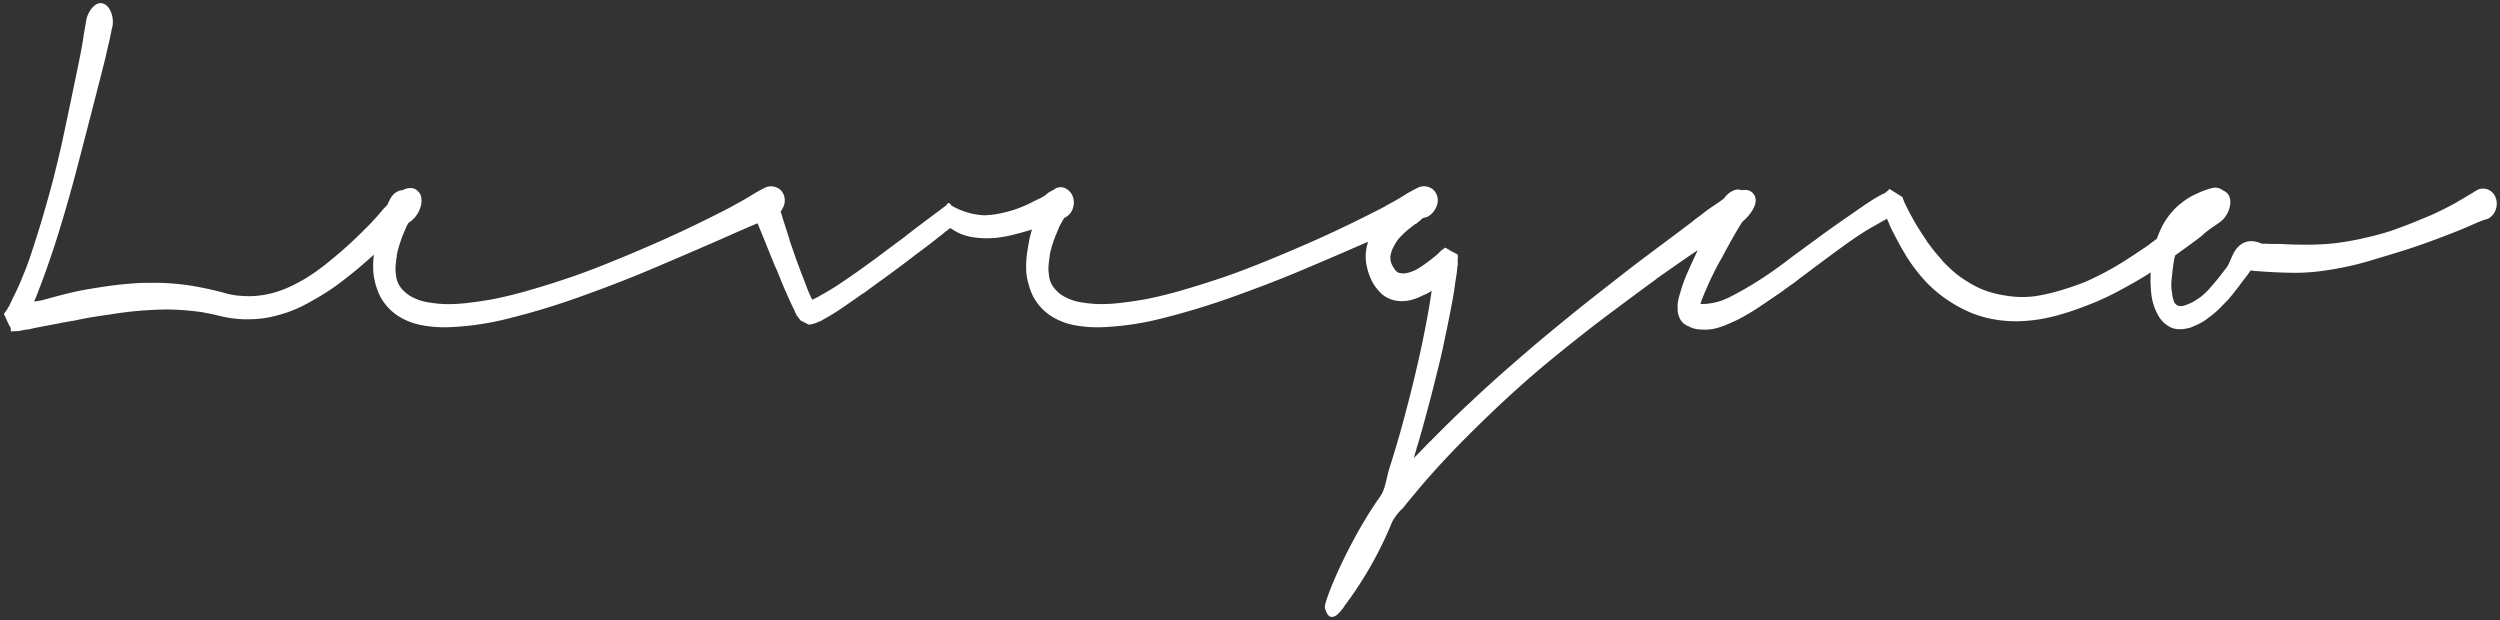
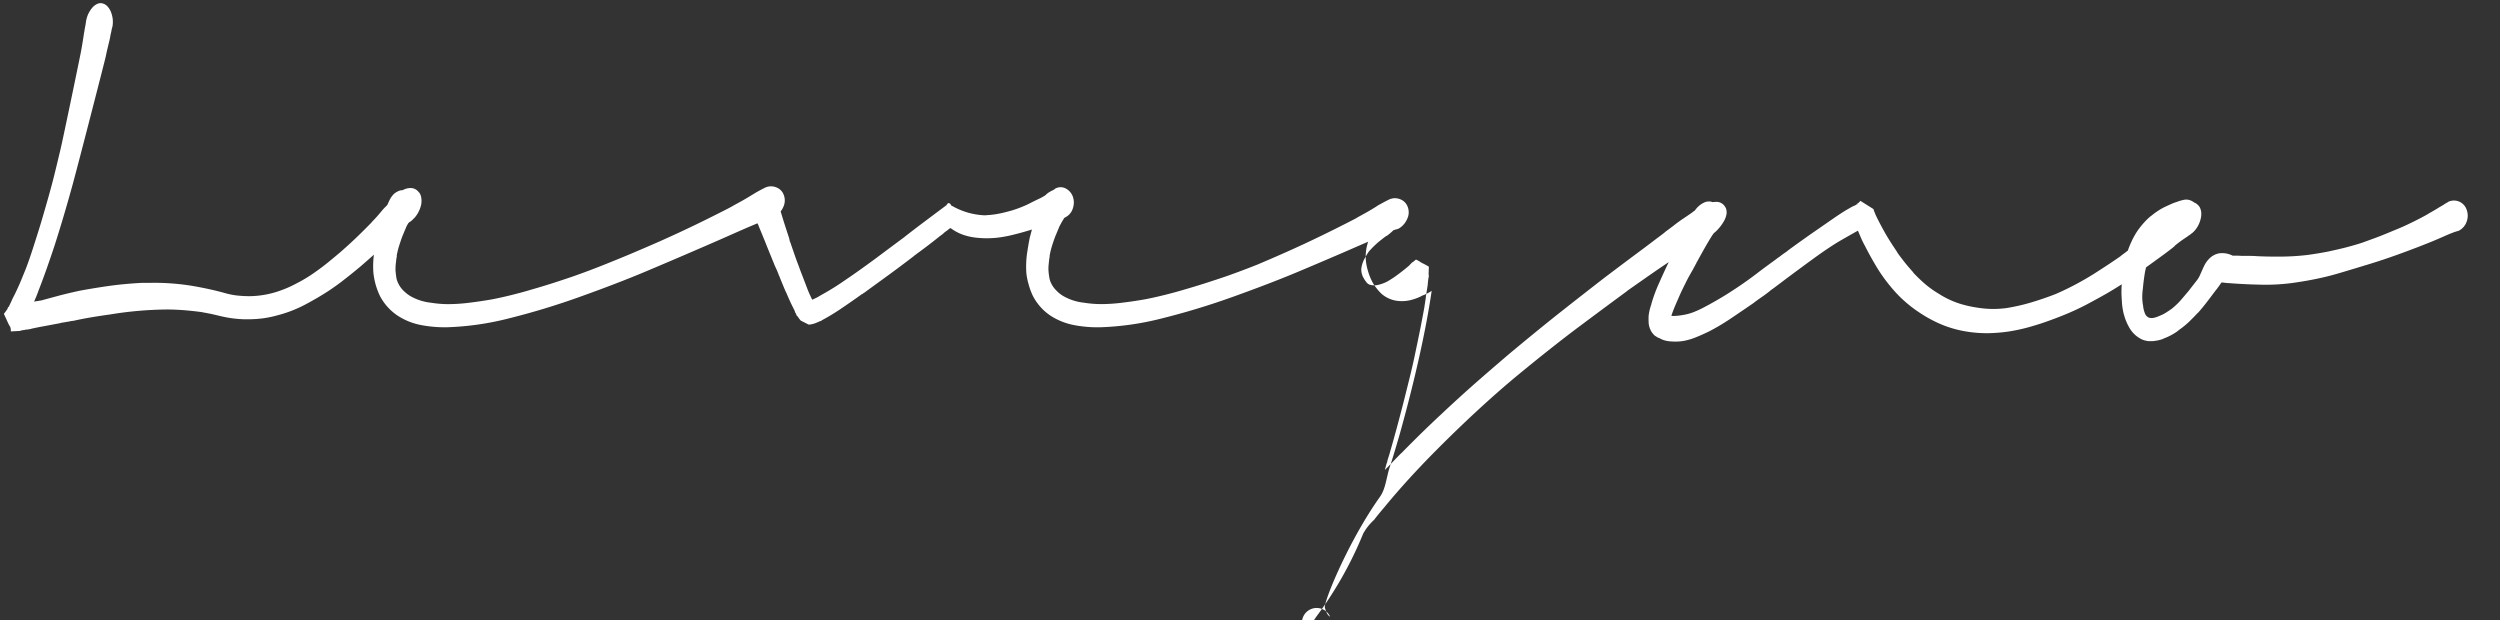
<svg xmlns="http://www.w3.org/2000/svg" width="382.732" height="94.979" viewBox="0 0 382.732 94.979">
  <rect x="0" y="0" width="382.732" height="94.979" fill="#333333" stroke="none" />
-   <path id="livigno-scritta-bianca" d="M-9466.963-2967.494c-.335-.153-.6-.619-.8-1.391-.219-.774,3.546-10.066,8.424-16.939.876-1.218.982-2.912,1.473-4.458.51-1.553,1.015-3.25,1.546-5.087q1.73-6.181,2.985-11.8t1.925-10.2a5.926,5.926,0,0,1-.66.381c-.2.109-.415.206-.619.3l.024-.044a7.986,7.986,0,0,1-2.036.793,5.612,5.612,0,0,1-2.138.078,4.58,4.58,0,0,1-2.2-1.012,7.05,7.05,0,0,1-.77-.837,5.93,5.93,0,0,1-.624-.913,8.825,8.825,0,0,1-.779-1.958,7.489,7.489,0,0,1-.3-1.978,6.85,6.85,0,0,1,.237-1.859c.044-.163.085-.318.129-.471-.956.417-2.036.881-3.223,1.4q-3.145,1.369-7.438,3.174t-10.186,3.915a113.039,113.039,0,0,1-10.947,3.305,43.5,43.5,0,0,1-9.149,1.3,19.12,19.12,0,0,1-4.089-.335,10.1,10.1,0,0,1-3.6-1.447,8.114,8.114,0,0,1-2.682-3.012,10.414,10.414,0,0,1-.68-1.859,9.178,9.178,0,0,1-.328-1.708,14.615,14.615,0,0,1,.109-2.934c.134-.881.27-1.687.408-2.393q.192-.721.342-1.272c-.279.085-.57.175-.879.262-.643.194-1.354.378-2.143.575a19.5,19.5,0,0,1-2.478.435c-.2.012-.418.034-.68.044s-.5.022-.721.022a15.259,15.259,0,0,1-1.765-.109,9,9,0,0,1-1.829-.413,7.065,7.065,0,0,1-1.959-1.043.177.177,0,0,1-.153.065c-.041.044-.061.065-.084.065a2.733,2.733,0,0,1-.408.325,2.846,2.846,0,0,0-.415.328,2.284,2.284,0,0,1-.366.294c-.119.1-.248.185-.369.269a.637.637,0,0,1-.054.056c0,.01-.028.031-.067.053-.508.415-1.044.827-1.629,1.272s-1.155.871-1.754,1.305a.3.3,0,0,1-.109.087.824.824,0,0,1-.1.053l-.063.078c-1.354,1.043-2.664,2.021-3.914,2.934s-2.449,1.771-3.585,2.611a.3.3,0,0,1-.147.095.615.615,0,0,0-.165.112.2.2,0,0,1-.139.1.191.191,0,0,0-.152.087c-1.1.781-2.144,1.51-3.114,2.162a32.073,32.073,0,0,1-2.847,1.728h-.02c-.024.034-.041.044-.065.044a.4.4,0,0,1-.3.141c-.24.121-.48.219-.7.306a4.417,4.417,0,0,1-.762.194.317.317,0,0,0-.129.012.264.264,0,0,1-.15-.012l-1.189-.607-.153-.187c-.009-.019-.051-.053-.094-.119s-.066-.1-.09-.131a1.149,1.149,0,0,0-.183-.238.324.324,0,0,1-.15-.25.288.288,0,0,1-.044-.1.2.2,0,0,0-.046-.087.432.432,0,0,1-.116-.23,1.634,1.634,0,0,0-.1-.27c-.25-.48-.476-.946-.691-1.415s-.4-.913-.585-1.335v.031c-.183-.413-.356-.828-.539-1.272s-.347-.849-.5-1.24a.711.711,0,0,1-.1-.228,1.371,1.371,0,0,0-.088-.228c-.08-.219-.17-.425-.257-.609s-.175-.381-.26-.565a1.778,1.778,0,0,1-.085-.24,1.664,1.664,0,0,1-.1-.226q-.8-1.944-1.354-3.349c-.391-.937-.694-1.7-.941-2.274l.044.044c-.059-.116-.124-.243-.185-.369-.32.138-.689.291-1.109.469-.889.379-2.024.878-3.4,1.488-1.359.609-3.1,1.359-5.187,2.262s-4.577,1.968-7.443,3.174-6.261,2.512-10.186,3.915a113.039,113.039,0,0,1-10.947,3.305,43.489,43.489,0,0,1-9.145,1.3,19.2,19.2,0,0,1-4.094-.335,9.943,9.943,0,0,1-3.587-1.447,8.164,8.164,0,0,1-2.7-3.012,11.089,11.089,0,0,1-.689-1.859,11.265,11.265,0,0,1-.312-1.708,13.681,13.681,0,0,1,.08-2.75c-.621.561-1.286,1.136-1.976,1.74-.714.6-1.492,1.24-2.33,1.89-.847.675-1.754,1.34-2.732,1.978-1.056.687-2.216,1.359-3.48,2.034a19.616,19.616,0,0,1-4.229,1.64,16.525,16.525,0,0,1-2.191.459,17.889,17.889,0,0,1-2.476.15h-.456a2.178,2.178,0,0,1-.253-.01,1.866,1.866,0,0,0-.232-.01c-.551-.034-1.085-.087-1.6-.165s-1.041-.185-1.546-.3c-.479-.121-.964-.228-1.425-.337l-1.492-.281q-1.257-.168-2.624-.284c-.9-.066-1.783-.109-2.657-.109a56.254,56.254,0,0,0-8.7.762c-1.177.163-2.242.325-3.17.488s-1.8.337-2.562.512l.068-.044a1.194,1.194,0,0,1-.263.053,1.291,1.291,0,0,0-.271.056c-.109.022-.229.044-.328.056a2.116,2.116,0,0,0-.3.053c-.129.022-.263.041-.425.065s-.3.065-.466.107c-.66.121-1.271.24-1.856.35s-1.194.216-1.774.337c-.095.022-.219.053-.345.075a3.008,3.008,0,0,0-.444.109c-.165.031-.332.065-.521.087a1.926,1.926,0,0,0-.52.087h-.152a.526.526,0,0,1-.194.051.342.342,0,0,0-.2.056.335.335,0,0,1-.177.034h-.146l-1.136.066a2.418,2.418,0,0,0-.044-.534,2.407,2.407,0,0,0-.109-.281v.031a3.075,3.075,0,0,1-.219-.391c-.072-.163-.157-.337-.232-.512s-.165-.359-.253-.544-.147-.335-.213-.456l.546-.74a.722.722,0,0,1,.124-.291c.023,0,.053-.034.1-.1a3.783,3.783,0,0,0,.185-.391c.1-.194.194-.391.281-.6s.194-.4.289-.59c.327-.638.626-1.3.922-1.966.279-.675.57-1.381.884-2.153.286-.728.6-1.621.941-2.655s.7-2.175,1.085-3.4.755-2.521,1.146-3.88.77-2.728,1.126-4.118c.366-1.468.721-2.958,1.077-4.458s2.944-13.928,3.139-15.025.337-1.99.432-2.655a.837.837,0,0,0,.044-.248.922.922,0,0,1,.051-.2l-.029.054c.059-.337.109-.587.144-.772l.072-.447a4.506,4.506,0,0,1,.359-1.281,4.707,4.707,0,0,1,.624-.969,2.361,2.361,0,0,1,.762-.575,1.179,1.179,0,0,1,.82-.065,1.518,1.518,0,0,1,.713.425,2.929,2.929,0,0,1,.534.815,4.8,4.8,0,0,1,.289,1.1,4.193,4.193,0,0,1-.044,1.238,3.606,3.606,0,0,0-.131.5c-.029.216-.087.444-.153.718-.009.063-.028.151-.043.238a1.7,1.7,0,0,1-.044.25c-.041.2-.085.413-.146.653s-.124.5-.189.781c-.1.413-.206.881-.32,1.434s-4.048,15.864-5.062,19.573c-.973,3.543-1.905,6.662-2.767,9.339-.888,2.684-1.711,5.009-2.48,6.958a5.272,5.272,0,0,1-.185.5c-.067.172-.118.325-.182.466-.051.121-.109.24-.15.337a2.09,2.09,0,0,0-.119.349,1.469,1.469,0,0,1,.585-.109.818.818,0,0,1,.2-.056.614.614,0,0,0,.214-.053l-.029.044c.971-.272,1.924-.522,2.866-.781.927-.24,1.963-.49,3.079-.731,1.095-.206,2.5-.447,4.189-.694s3.521-.425,5.479-.524h1.373a35.983,35.983,0,0,1,6.383.49c1.784.316,3.371.663,4.778,1.056a11.75,11.75,0,0,0,1.905.391,18.978,18.978,0,0,0,1.935.107,14.332,14.332,0,0,0,3.97-.607,17.347,17.347,0,0,0,3.17-1.315,22.748,22.748,0,0,0,2.711-1.621c.75-.522,1.487-1.065,2.177-1.631s1.34-1.1,1.946-1.619q1.671-1.467,2.8-2.577c.757-.74,1.383-1.371,1.893-1.893l.119-.15c.345-.35.641-.675.888-.959s.467-.553.67-.793c.119-.141.229-.26.333-.369s.2-.2.306-.3c.041-.051.09-.1.136-.158.182-.417.32-.709.415-.886a3.3,3.3,0,0,1,.6-.794,2.6,2.6,0,0,1,.772-.456,1.479,1.479,0,0,1,.551-.1,2.419,2.419,0,0,1,1.187-.328,1.543,1.543,0,0,1,1.3.675v-.034a1.7,1.7,0,0,1,.357.859,3,3,0,0,1-.02,1.053,4.342,4.342,0,0,1-.408,1.112,4.231,4.231,0,0,1-.684.978v-.034a2.193,2.193,0,0,1-.7.609c-.059.053-.114.114-.185.175-.02.034-.034.073-.059.109a3.669,3.669,0,0,0-.332.684c-.134.284-.271.631-.432,1.031v-.032c-.168.435-.328.9-.5,1.425a14.026,14.026,0,0,0-.447,1.762h.039a8.316,8.316,0,0,0-.152,1.031,8.226,8.226,0,0,0-.068,1.109c.02.381.068.76.119,1.131a3.306,3.306,0,0,0,.335,1.012,3.956,3.956,0,0,0,.7.988,5.787,5.787,0,0,0,1.075.871,8.059,8.059,0,0,0,3.2,1.044,16.813,16.813,0,0,0,2.7.216,26.618,26.618,0,0,0,3.18-.216c1.154-.141,2.349-.316,3.569-.534.874-.172,1.815-.379,2.817-.629s2.051-.524,3.119-.849c1.07-.306,2.143-.631,3.232-.978s2.143-.7,3.184-1.056c1.6-.565,3.191-1.162,4.735-1.781s3.05-1.23,4.453-1.827,2.723-1.163,3.937-1.7,2.271-1.022,3.179-1.446q2.694-1.256,4.791-2.315c1.407-.7,2.519-1.26,3.324-1.7h-.026c1.024-.553,1.788-.978,2.317-1.3s.964-.577,1.276-.772c.248-.143.476-.262.67-.371s.43-.216.67-.347a2.159,2.159,0,0,1,1.719-.065,1.935,1.935,0,0,1,1.157,1.141,2.356,2.356,0,0,1-.065,1.881,3.477,3.477,0,0,1-.4.677c.067.221.143.471.226.747.235.784.592,1.883,1.058,3.305a.765.765,0,0,1,.044.175.5.5,0,0,0,.044.163.711.711,0,0,0,.065.284c0,.027.02.056.024.087l-.024-.2a3.614,3.614,0,0,0,.139.449c.041.15.108.313.162.478.141.413.294.847.454,1.315s.347.966.556,1.509c.157.435.32.881.5,1.337s.366.958.561,1.458c.134.357.271.728.435,1.128s.368.818.575,1.262h.041c.281-.119.561-.26.832-.4.272-.163.551-.325.843-.488.587-.328,1.177-.684,1.776-1.056.58-.369,1.2-.784,1.849-1.238,1.265-.849,2.648-1.849,4.165-2.958q2.275-1.7,4.563-3.4c.6-.481,1.221-.947,1.84-1.425s4.681-3.512,4.681-3.512a.326.326,0,0,1,.075-.141.447.447,0,0,1,.183-.153.246.246,0,0,1,.232.065,1.037,1.037,0,0,1,.274.369h.092a10.934,10.934,0,0,0,4.876,1.425,2.283,2.283,0,0,0,.356-.01,1.609,1.609,0,0,1,.313-.024,13.922,13.922,0,0,0,2.162-.335c.644-.153,1.189-.3,1.675-.444h-.02c.595-.187,1.095-.383,1.507-.556a11.29,11.29,0,0,0,1.056-.49c.6-.306,1.093-.544,1.449-.706a7.57,7.57,0,0,0,.932-.534,1,1,0,0,1,.243-.228,2.892,2.892,0,0,1,.451-.3l.029-.019c.085-.044.175-.1.278-.141s.229-.119.392-.218v-.032a1.672,1.672,0,0,1,1.592-.109,2.268,2.268,0,0,1,1.16,1.25,2.731,2.731,0,0,1,0,1.881,2.235,2.235,0,0,1-1.16,1.337h.029a1.184,1.184,0,0,1-.168.078c-.046.085-.1.18-.165.282a6.442,6.442,0,0,0-.366.643,3.489,3.489,0,0,0-.333.684c-.123.284-.271.631-.424,1.031v-.032c-.175.435-.338.9-.508,1.425a13.236,13.236,0,0,0-.446,1.762h.021c-.051.325-.106.672-.136,1.031a8.228,8.228,0,0,0-.067,1.109,10.1,10.1,0,0,0,.128,1.131,3.1,3.1,0,0,0,.325,1.012,3.791,3.791,0,0,0,.711.988,4.924,4.924,0,0,0,1.065.871,8.005,8.005,0,0,0,3.2,1.044,16.979,16.979,0,0,0,2.713.216,26.524,26.524,0,0,0,3.167-.216c1.175-.141,2.352-.316,3.57-.534.878-.172,1.819-.379,2.822-.629s2.048-.524,3.118-.849c1.056-.306,2.139-.631,3.218-.978s2.158-.7,3.194-1.056c1.611-.565,3.179-1.162,4.744-1.781q2.323-.932,4.448-1.827c1.415-.6,2.724-1.163,3.937-1.7s2.271-1.022,3.189-1.446c1.781-.837,3.383-1.609,4.79-2.315s2.51-1.26,3.322-1.7h-.034c1.02-.553,1.789-.978,2.311-1.3.253-.15.471-.284.665-.405a4.961,4.961,0,0,1,.665-.4c.226-.129.439-.24.624-.342.2-.107.427-.216.675-.347a2.138,2.138,0,0,1,1.711-.065,1.974,1.974,0,0,1,1.159,1.141,2.32,2.32,0,0,1-.065,1.881,3.122,3.122,0,0,1-1.244,1.447,1.714,1.714,0,0,1-.585.184c-.02,0-.029,0-.029.012s-.015.022-.034.022a1.844,1.844,0,0,1-.214.066q-.3.3-.641.575c-.034.022-.119.087-.237.184a.459.459,0,0,1-.139.1c-.056.031-.065.031-.049,0-.17.119-.347.25-.526.391s-.446.347-.723.578c-.233.194-.457.41-.727.663-.237.25-.49.5-.713.76a11.336,11.336,0,0,0-.68,1.121,4.386,4.386,0,0,0-.48,1.468,2.567,2.567,0,0,0,.337,1.456,4.653,4.653,0,0,0,.476.706,1,1,0,0,0,.595.369,2.486,2.486,0,0,0,1.235-.022,5.567,5.567,0,0,0,1.35-.51,15.266,15.266,0,0,0,1.611-1.065c.595-.434,1.155-.883,1.687-1.337l.034-.034a2.114,2.114,0,0,0,.148-.163c.058-.053.108-.109.167-.163a.682.682,0,0,1,.095-.109c.031-.012.095-.066.2-.131l.446-.359a.356.356,0,0,0,.17.1.727.727,0,0,1,.206.119l.185.1a2.722,2.722,0,0,0,.466.274c.263.129.575.3.932.51l-.038,1.01v.175l.038.25-.067.325c-.031.24-.065.48-.085.73a7.353,7.353,0,0,1-.1.772l-.085.543a2.435,2.435,0,0,0-.044.281,1.168,1.168,0,0,1-.041.25.631.631,0,0,0-.034.206.632.632,0,0,1-.034.219l.034-.066c-.043.262-.087.512-.119.762s-.089.51-.118.772c-.178.978-.381,2.065-.619,3.262s-.476,2.325-.7,3.39q-.338,1.682-.822,3.687c-.335,1.337-.665,2.687-1.02,4.089s-.723,2.781-1.1,4.174-.737,2.662-1.082,3.859c-.077.262-.153.49-.216.687a4.323,4.323,0,0,0-.141.563,1.622,1.622,0,0,0-.144.447c-.02.066-.02.078-.02.053-.024.078-.044.165-.075.274s-.067.238-.111.413c.41-.413.832-.837,1.267-1.3s.835-.859,1.177-1.216l-.026.044a.522.522,0,0,1,.15-.141,1.077,1.077,0,0,0,.148-.155q1.652-1.675,3.154-3.14c1.01-.978,1.939-1.859,2.791-2.653q2.5-2.348,4.953-4.521,2.454-2.155,5.271-4.558,4.721-3.946,8.346-6.8c2.425-1.912,4.546-3.565,6.37-4.977,1.859-1.405,3.417-2.577,4.706-3.534s2.381-1.771,3.283-2.468c.233-.175.462-.337.67-.5.233-.175.439-.328.624-.478h-.034c.485-.349.908-.675,1.274-.947.585-.466,1.1-.837,1.558-1.141s.876-.59,1.323-.9a4.59,4.59,0,0,1,.465-.346,3.384,3.384,0,0,1,.537-.622,3.266,3.266,0,0,1,.874-.59,1.711,1.711,0,0,1,.863-.163,1.5,1.5,0,0,1,.438.1,2.852,2.852,0,0,1,.438-.037,1.527,1.527,0,0,1,1.532.859h.019a1.792,1.792,0,0,1,.144.966,3.336,3.336,0,0,1-.381,1.087,6.746,6.746,0,0,1-.779,1.109,5,5,0,0,1-.8.771,2.366,2.366,0,0,1-.183.256c-.2.306-.485.769-.853,1.4s-.873,1.524-1.521,2.72a.372.372,0,0,0-.1.192.725.725,0,0,1-.113.2c-.022.048-.034.08-.047.087a.3.3,0,0,0-.041.092,1.543,1.543,0,0,1-.129.23c-.036.061-.082.148-.15.27l.032-.034c-.209.362-.42.728-.641,1.126s-.447.83-.673,1.306c-.366.718-.726,1.478-1.065,2.286-.18.41-.363.818-.533,1.233s-.33.842-.474,1.274a.826.826,0,0,1,.126.015.49.49,0,0,0,.116.019,9.012,9.012,0,0,0,1.485-.143,8.2,8.2,0,0,0,1.531-.393,14.612,14.612,0,0,0,1.729-.786q.957-.5,1.98-1.092c.682-.393,1.371-.808,2.056-1.252s1.347-.878,1.958-1.306q1.034-.717,2.041-1.483c.667-.514,1.3-.985,1.886-1.412l.687-.5c.233-.16.454-.335.665-.5.075-.046.163-.112.27-.182a3.413,3.413,0,0,0,.274-.214c.167-.121.325-.238.5-.359s.347-.238.507-.357h-.026c.971-.716,1.893-1.374,2.752-1.985s1.667-1.162,2.393-1.667c.68-.468,1.352-.939,2.034-1.407s1.291-.864,1.847-1.2l.876-.5.856-.391h-.026l-.276.07.188-.107c.034-.024.1-.061.183-.121a2.186,2.186,0,0,0,.325-.342l1.99,1.25c.019.051.053.146.106.289a2.834,2.834,0,0,0,.109.284v-.034a1.183,1.183,0,0,0,.087.247l.059.143c.468.983.961,1.907,1.461,2.788s1.133,1.859,1.863,2.937h-.031c.325.454.689.932,1.082,1.434s.864,1.048,1.391,1.636h-.036c.515.556,1.078,1.1,1.7,1.65a15.068,15.068,0,0,0,2.18,1.575,13.678,13.678,0,0,0,3.113,1.5,17.208,17.208,0,0,0,2.745.638,15.648,15.648,0,0,0,2.441.216c.306,0,.646-.007,1.033-.031s.75-.063,1.1-.109a30.212,30.212,0,0,0,3.754-.857c1.3-.388,2.577-.825,3.847-1.327a45.018,45.018,0,0,0,5.8-3.075q2.458-1.569,4.1-2.72h-.031q.577-.427,1.087-.818.17-.5.369-.953a13.01,13.01,0,0,1,.951-1.837,12.457,12.457,0,0,1,1.146-1.478,9.591,9.591,0,0,1,1.111-1.065l-.029.044a10.779,10.779,0,0,1,1.979-1.327c.595-.281,1.095-.51,1.492-.675.48-.163.813-.281,1.017-.347.229-.053.382-.1.49-.119a1.711,1.711,0,0,1,.938.031,2.143,2.143,0,0,1,.677.358,1.778,1.778,0,0,1,.856.72,2.139,2.139,0,0,1,.245.871,3.027,3.027,0,0,1-.114,1,4.148,4.148,0,0,1-.405,1.024,3.931,3.931,0,0,1-.677.893.664.664,0,0,0-.15.146,1.925,1.925,0,0,0-.245.175l-.18.146-.187.1h.036c-.284.2-.6.408-.949.648s-.745.546-1.218.929c.08-.051.061-.012-.073.1s-.278.243-.446.362c-.551.427-1.235.942-2.061,1.531q-.813.593-1.781,1.29-.091.342-.165.712c-.126.774-.245,1.6-.322,2.512a9.978,9.978,0,0,0-.1,1.284,7.363,7.363,0,0,0,.133,1.391,3.927,3.927,0,0,0,.238,1.044,1.211,1.211,0,0,0,.541.706,1.036,1.036,0,0,0,.5.112,1.808,1.808,0,0,0,.575-.09,3.61,3.61,0,0,0,.636-.238,5.178,5.178,0,0,0,1.026-.512c.313-.194.609-.4.872-.585a11.318,11.318,0,0,0,1.393-1.327c.432-.5.84-.99,1.235-1.458.461-.609.837-1.075,1.121-1.444a3.893,3.893,0,0,0,.6-.99c.175-.391.356-.815.585-1.294a4.025,4.025,0,0,1,.9-1.25,2.833,2.833,0,0,1,1.405-.718,3.542,3.542,0,0,1,2.087.359h.729c.128,0,.257.01.386.01a2.517,2.517,0,0,0,.412.022h1.027c.381,0,.757.012,1.164.044.467.022,1.041.044,1.721.056s1.33.01,1.949.01a37.106,37.106,0,0,0,4.13-.26c1.16-.163,2.206-.337,3.129-.522.907-.2,1.781-.391,2.628-.609s1.672-.456,2.5-.719c.6-.216,1.221-.447,1.873-.684.636-.228,1.25-.478,1.871-.728l1.73-.718c.539-.216,1-.425,1.408-.619.713-.337,1.317-.631,1.793-.881.492-.25.949-.5,1.354-.728a1.546,1.546,0,0,1,.18-.109,1.754,1.754,0,0,1,.237-.141c.356-.2.65-.371.9-.522s.49-.293.662-.415h.031c.2-.119.386-.226.551-.335a5.707,5.707,0,0,1,.57-.34l.034-.041a2.031,2.031,0,0,1,1.67-.065,2.053,2.053,0,0,1,1.162,1.218,2.6,2.6,0,0,1,.024,1.837,2.465,2.465,0,0,1-1.2,1.412c-.068.022-.162.056-.281.087a.9.9,0,0,0-.238.087h-.1a3.663,3.663,0,0,1-.451.184c-.2.075-.52.206-.941.391s-.961.425-1.652.718-1.5.609-2.415.968c-.971.369-2.131.813-3.471,1.293s-2.932,1.022-4.759,1.565c-.229.065-.476.15-.745.228s-.534.163-.781.24c-.779.226-1.619.488-2.551.76s-1.869.522-2.842.728c-1.312.294-2.737.544-4.308.762a30.648,30.648,0,0,1-4.963.25c-1.1-.022-2.053-.065-2.856-.109s-1.5-.1-2.119-.141c-.053,0-.128-.012-.218-.022a1.077,1.077,0,0,0-.183-.012,2,2,0,0,0-.283-.044h-.2a.309.309,0,0,1-.044.078.318.318,0,0,1-.044.075.483.483,0,0,0-.116.175,1.1,1.1,0,0,0-.131.172c-.031.056-.075.1-.109.153a.343.343,0,0,1-.109.131c-.026.053-.08.119-.121.184-.059.066-.1.131-.148.175-.366.478-.783,1.043-1.273,1.684s-.985,1.25-1.493,1.827v-.034c-.366.4-.808.849-1.327,1.359a13.086,13.086,0,0,1-1.667,1.349h.034a8.755,8.755,0,0,1-2.325,1.26h.041a3.641,3.641,0,0,1-.691.228,4.614,4.614,0,0,1-.779.131,1.084,1.084,0,0,1-.306.034h-.48a1.078,1.078,0,0,1-.255-.034,3,3,0,0,1-1.124-.391,4.375,4.375,0,0,1-1.6-1.6,8.023,8.023,0,0,1-.842-2.021v.034a10.169,10.169,0,0,1-.3-1.7c-.036-.512-.065-1.012-.09-1.512,0-.531.01-1.023.04-1.484q-1.037.673-2.231,1.37c-.953.548-2.033,1.138-3.229,1.774a40.435,40.435,0,0,1-3.91,1.769c-.723.286-1.517.58-2.358.876s-1.733.568-2.66.823a27.676,27.676,0,0,1-2.881.612,24.188,24.188,0,0,1-3.072.26,19.05,19.05,0,0,1-3.4-.245,17.388,17.388,0,0,1-3.561-.966,19.922,19.922,0,0,1-3.625-1.917,19.577,19.577,0,0,1-3.389-2.8,25.586,25.586,0,0,1-3.053-3.951q-1.157-1.915-1.941-3.487a12.483,12.483,0,0,1-.585-1.182c-.165-.381-.325-.767-.49-1.143-.728.4-1.565.881-2.517,1.425s-1.978,1.221-3.1,2c-.91.643-1.992,1.432-3.228,2.344s-2.546,1.893-3.9,2.915c-.121.094-.255.189-.4.286a3.968,3.968,0,0,0-.361.289c-.384.308-.8.614-1.235.913s-.868.614-1.3.947c-1.18.808-2.332,1.594-3.479,2.364a33.6,33.6,0,0,1-3.315,1.963c-.595.284-1.187.556-1.789.8a10.079,10.079,0,0,1-1.693.556,6.7,6.7,0,0,1-1.646.175,7.617,7.617,0,0,1-1.1-.068,3.9,3.9,0,0,1-1.007-.289c-.039-.022-.09-.043-.136-.07s-.1-.049-.136-.068c-.022-.022-.042-.039-.062-.039a.2.2,0,0,1-.092-.036h-.061l-.524-.323a2.855,2.855,0,0,1-.66-.859l.026.039-.094-.216-.063-.068h.034a2.861,2.861,0,0,1-.194-.791c-.013-.189-.02-.376-.02-.575v-.463a7.379,7.379,0,0,1,.18-1.063c.08-.318.172-.612.274-.9l-.027.036a24.528,24.528,0,0,1,1-2.791c.35-.784.683-1.531,1.008-2.238.232-.5.449-.957.657-1.386l-1.15.772c-1.383.944-3.118,2.162-5.215,3.631h.033q-3.086,2.264-7.275,5.392t-9.617,7.6q-2.938,2.432-6.254,5.5t-6.745,6.545c-1.2,1.218-2.4,2.49-3.613,3.815-1.2,1.327-2.424,2.718-3.645,4.208-.585.684-1.136,1.349-1.631,2a8.253,8.253,0,0,0-1.67,2.111,57.734,57.734,0,0,1-7.252,12.816,6.345,6.345,0,0,1-1.16,1.4,1.236,1.236,0,0,1-.764.349A.74.74,0,0,1-9466.963-2967.494Zm13.083-25.047-.031.041Z" transform="translate(9670.591 3061.896)" fill="#fff" stroke="rgba(0,0,0,0)" stroke-miterlimit="10" stroke-width="1" />
+   <path id="livigno-scritta-bianca" d="M-9466.963-2967.494c-.335-.153-.6-.619-.8-1.391-.219-.774,3.546-10.066,8.424-16.939.876-1.218.982-2.912,1.473-4.458.51-1.553,1.015-3.25,1.546-5.087q1.73-6.181,2.985-11.8t1.925-10.2a5.926,5.926,0,0,1-.66.381c-.2.109-.415.206-.619.3l.024-.044a7.986,7.986,0,0,1-2.036.793,5.612,5.612,0,0,1-2.138.078,4.58,4.58,0,0,1-2.2-1.012,7.05,7.05,0,0,1-.77-.837,5.93,5.93,0,0,1-.624-.913,8.825,8.825,0,0,1-.779-1.958,7.489,7.489,0,0,1-.3-1.978,6.85,6.85,0,0,1,.237-1.859c.044-.163.085-.318.129-.471-.956.417-2.036.881-3.223,1.4q-3.145,1.369-7.438,3.174t-10.186,3.915a113.039,113.039,0,0,1-10.947,3.305,43.5,43.5,0,0,1-9.149,1.3,19.12,19.12,0,0,1-4.089-.335,10.1,10.1,0,0,1-3.6-1.447,8.114,8.114,0,0,1-2.682-3.012,10.414,10.414,0,0,1-.68-1.859,9.178,9.178,0,0,1-.328-1.708,14.615,14.615,0,0,1,.109-2.934c.134-.881.27-1.687.408-2.393q.192-.721.342-1.272c-.279.085-.57.175-.879.262-.643.194-1.354.378-2.143.575a19.5,19.5,0,0,1-2.478.435c-.2.012-.418.034-.68.044s-.5.022-.721.022a15.259,15.259,0,0,1-1.765-.109,9,9,0,0,1-1.829-.413,7.065,7.065,0,0,1-1.959-1.043.177.177,0,0,1-.153.065c-.041.044-.061.065-.084.065a2.733,2.733,0,0,1-.408.325,2.846,2.846,0,0,0-.415.328,2.284,2.284,0,0,1-.366.294c-.119.1-.248.185-.369.269a.637.637,0,0,1-.054.056c0,.01-.028.031-.067.053-.508.415-1.044.827-1.629,1.272s-1.155.871-1.754,1.305a.3.3,0,0,1-.109.087.824.824,0,0,1-.1.053l-.063.078c-1.354,1.043-2.664,2.021-3.914,2.934s-2.449,1.771-3.585,2.611a.3.3,0,0,1-.147.095.615.615,0,0,0-.165.112.2.2,0,0,1-.139.1.191.191,0,0,0-.152.087c-1.1.781-2.144,1.51-3.114,2.162a32.073,32.073,0,0,1-2.847,1.728h-.02c-.024.034-.041.044-.065.044a.4.4,0,0,1-.3.141c-.24.121-.48.219-.7.306a4.417,4.417,0,0,1-.762.194.317.317,0,0,0-.129.012.264.264,0,0,1-.15-.012l-1.189-.607-.153-.187c-.009-.019-.051-.053-.094-.119s-.066-.1-.09-.131a1.149,1.149,0,0,0-.183-.238.324.324,0,0,1-.15-.25.288.288,0,0,1-.044-.1.2.2,0,0,0-.046-.087.432.432,0,0,1-.116-.23,1.634,1.634,0,0,0-.1-.27c-.25-.48-.476-.946-.691-1.415s-.4-.913-.585-1.335v.031c-.183-.413-.356-.828-.539-1.272s-.347-.849-.5-1.24a.711.711,0,0,1-.1-.228,1.371,1.371,0,0,0-.088-.228c-.08-.219-.17-.425-.257-.609s-.175-.381-.26-.565a1.778,1.778,0,0,1-.085-.24,1.664,1.664,0,0,1-.1-.226q-.8-1.944-1.354-3.349c-.391-.937-.694-1.7-.941-2.274l.044.044c-.059-.116-.124-.243-.185-.369-.32.138-.689.291-1.109.469-.889.379-2.024.878-3.4,1.488-1.359.609-3.1,1.359-5.187,2.262s-4.577,1.968-7.443,3.174-6.261,2.512-10.186,3.915a113.039,113.039,0,0,1-10.947,3.305,43.489,43.489,0,0,1-9.145,1.3,19.2,19.2,0,0,1-4.094-.335,9.943,9.943,0,0,1-3.587-1.447,8.164,8.164,0,0,1-2.7-3.012,11.089,11.089,0,0,1-.689-1.859,11.265,11.265,0,0,1-.312-1.708,13.681,13.681,0,0,1,.08-2.75c-.621.561-1.286,1.136-1.976,1.74-.714.6-1.492,1.24-2.33,1.89-.847.675-1.754,1.34-2.732,1.978-1.056.687-2.216,1.359-3.48,2.034a19.616,19.616,0,0,1-4.229,1.64,16.525,16.525,0,0,1-2.191.459,17.889,17.889,0,0,1-2.476.15h-.456a2.178,2.178,0,0,1-.253-.01,1.866,1.866,0,0,0-.232-.01c-.551-.034-1.085-.087-1.6-.165s-1.041-.185-1.546-.3c-.479-.121-.964-.228-1.425-.337l-1.492-.281q-1.257-.168-2.624-.284c-.9-.066-1.783-.109-2.657-.109a56.254,56.254,0,0,0-8.7.762c-1.177.163-2.242.325-3.17.488s-1.8.337-2.562.512l.068-.044a1.194,1.194,0,0,1-.263.053,1.291,1.291,0,0,0-.271.056c-.109.022-.229.044-.328.056a2.116,2.116,0,0,0-.3.053c-.129.022-.263.041-.425.065s-.3.065-.466.107c-.66.121-1.271.24-1.856.35s-1.194.216-1.774.337c-.095.022-.219.053-.345.075a3.008,3.008,0,0,0-.444.109c-.165.031-.332.065-.521.087a1.926,1.926,0,0,0-.52.087h-.152a.526.526,0,0,1-.194.051.342.342,0,0,0-.2.056.335.335,0,0,1-.177.034h-.146l-1.136.066a2.418,2.418,0,0,0-.044-.534,2.407,2.407,0,0,0-.109-.281v.031a3.075,3.075,0,0,1-.219-.391c-.072-.163-.157-.337-.232-.512s-.165-.359-.253-.544-.147-.335-.213-.456l.546-.74a.722.722,0,0,1,.124-.291c.023,0,.053-.034.1-.1a3.783,3.783,0,0,0,.185-.391c.1-.194.194-.391.281-.6s.194-.4.289-.59c.327-.638.626-1.3.922-1.966.279-.675.57-1.381.884-2.153.286-.728.6-1.621.941-2.655s.7-2.175,1.085-3.4.755-2.521,1.146-3.88.77-2.728,1.126-4.118c.366-1.468.721-2.958,1.077-4.458s2.944-13.928,3.139-15.025.337-1.99.432-2.655a.837.837,0,0,0,.044-.248.922.922,0,0,1,.051-.2l-.029.054c.059-.337.109-.587.144-.772l.072-.447a4.506,4.506,0,0,1,.359-1.281,4.707,4.707,0,0,1,.624-.969,2.361,2.361,0,0,1,.762-.575,1.179,1.179,0,0,1,.82-.065,1.518,1.518,0,0,1,.713.425,2.929,2.929,0,0,1,.534.815,4.8,4.8,0,0,1,.289,1.1,4.193,4.193,0,0,1-.044,1.238,3.606,3.606,0,0,0-.131.5c-.029.216-.087.444-.153.718-.009.063-.028.151-.043.238a1.7,1.7,0,0,1-.044.25c-.041.2-.085.413-.146.653s-.124.5-.189.781c-.1.413-.206.881-.32,1.434s-4.048,15.864-5.062,19.573c-.973,3.543-1.905,6.662-2.767,9.339-.888,2.684-1.711,5.009-2.48,6.958a5.272,5.272,0,0,1-.185.5c-.067.172-.118.325-.182.466-.051.121-.109.24-.15.337a2.09,2.09,0,0,0-.119.349,1.469,1.469,0,0,1,.585-.109.818.818,0,0,1,.2-.056.614.614,0,0,0,.214-.053l-.029.044c.971-.272,1.924-.522,2.866-.781.927-.24,1.963-.49,3.079-.731,1.095-.206,2.5-.447,4.189-.694s3.521-.425,5.479-.524h1.373a35.983,35.983,0,0,1,6.383.49c1.784.316,3.371.663,4.778,1.056a11.75,11.75,0,0,0,1.905.391,18.978,18.978,0,0,0,1.935.107,14.332,14.332,0,0,0,3.97-.607,17.347,17.347,0,0,0,3.17-1.315,22.748,22.748,0,0,0,2.711-1.621c.75-.522,1.487-1.065,2.177-1.631s1.34-1.1,1.946-1.619q1.671-1.467,2.8-2.577c.757-.74,1.383-1.371,1.893-1.893l.119-.15c.345-.35.641-.675.888-.959s.467-.553.67-.793c.119-.141.229-.26.333-.369s.2-.2.306-.3c.041-.051.09-.1.136-.158.182-.417.32-.709.415-.886a3.3,3.3,0,0,1,.6-.794,2.6,2.6,0,0,1,.772-.456,1.479,1.479,0,0,1,.551-.1,2.419,2.419,0,0,1,1.187-.328,1.543,1.543,0,0,1,1.3.675v-.034a1.7,1.7,0,0,1,.357.859,3,3,0,0,1-.02,1.053,4.342,4.342,0,0,1-.408,1.112,4.231,4.231,0,0,1-.684.978v-.034a2.193,2.193,0,0,1-.7.609c-.059.053-.114.114-.185.175-.02.034-.034.073-.059.109a3.669,3.669,0,0,0-.332.684c-.134.284-.271.631-.432,1.031v-.032c-.168.435-.328.9-.5,1.425a14.026,14.026,0,0,0-.447,1.762h.039a8.316,8.316,0,0,0-.152,1.031,8.226,8.226,0,0,0-.068,1.109c.02.381.068.76.119,1.131a3.306,3.306,0,0,0,.335,1.012,3.956,3.956,0,0,0,.7.988,5.787,5.787,0,0,0,1.075.871,8.059,8.059,0,0,0,3.2,1.044,16.813,16.813,0,0,0,2.7.216,26.618,26.618,0,0,0,3.18-.216c1.154-.141,2.349-.316,3.569-.534.874-.172,1.815-.379,2.817-.629s2.051-.524,3.119-.849c1.07-.306,2.143-.631,3.232-.978s2.143-.7,3.184-1.056c1.6-.565,3.191-1.162,4.735-1.781s3.05-1.23,4.453-1.827,2.723-1.163,3.937-1.7,2.271-1.022,3.179-1.446q2.694-1.256,4.791-2.315c1.407-.7,2.519-1.26,3.324-1.7h-.026c1.024-.553,1.788-.978,2.317-1.3s.964-.577,1.276-.772c.248-.143.476-.262.67-.371s.43-.216.67-.347a2.159,2.159,0,0,1,1.719-.065,1.935,1.935,0,0,1,1.157,1.141,2.356,2.356,0,0,1-.065,1.881,3.477,3.477,0,0,1-.4.677c.067.221.143.471.226.747.235.784.592,1.883,1.058,3.305a.765.765,0,0,1,.044.175.5.5,0,0,0,.044.163.711.711,0,0,0,.065.284c0,.027.02.056.024.087l-.024-.2a3.614,3.614,0,0,0,.139.449c.041.15.108.313.162.478.141.413.294.847.454,1.315s.347.966.556,1.509c.157.435.32.881.5,1.337s.366.958.561,1.458c.134.357.271.728.435,1.128s.368.818.575,1.262h.041c.281-.119.561-.26.832-.4.272-.163.551-.325.843-.488.587-.328,1.177-.684,1.776-1.056.58-.369,1.2-.784,1.849-1.238,1.265-.849,2.648-1.849,4.165-2.958q2.275-1.7,4.563-3.4c.6-.481,1.221-.947,1.84-1.425s4.681-3.512,4.681-3.512a.326.326,0,0,1,.075-.141.447.447,0,0,1,.183-.153.246.246,0,0,1,.232.065,1.037,1.037,0,0,1,.274.369h.092a10.934,10.934,0,0,0,4.876,1.425,2.283,2.283,0,0,0,.356-.01,1.609,1.609,0,0,1,.313-.024,13.922,13.922,0,0,0,2.162-.335c.644-.153,1.189-.3,1.675-.444h-.02c.595-.187,1.095-.383,1.507-.556a11.29,11.29,0,0,0,1.056-.49c.6-.306,1.093-.544,1.449-.706a7.57,7.57,0,0,0,.932-.534,1,1,0,0,1,.243-.228,2.892,2.892,0,0,1,.451-.3l.029-.019c.085-.044.175-.1.278-.141s.229-.119.392-.218v-.032a1.672,1.672,0,0,1,1.592-.109,2.268,2.268,0,0,1,1.16,1.25,2.731,2.731,0,0,1,0,1.881,2.235,2.235,0,0,1-1.16,1.337h.029a1.184,1.184,0,0,1-.168.078c-.046.085-.1.18-.165.282a6.442,6.442,0,0,0-.366.643,3.489,3.489,0,0,0-.333.684c-.123.284-.271.631-.424,1.031v-.032c-.175.435-.338.9-.508,1.425a13.236,13.236,0,0,0-.446,1.762h.021c-.051.325-.106.672-.136,1.031a8.228,8.228,0,0,0-.067,1.109,10.1,10.1,0,0,0,.128,1.131,3.1,3.1,0,0,0,.325,1.012,3.791,3.791,0,0,0,.711.988,4.924,4.924,0,0,0,1.065.871,8.005,8.005,0,0,0,3.2,1.044,16.979,16.979,0,0,0,2.713.216,26.524,26.524,0,0,0,3.167-.216c1.175-.141,2.352-.316,3.57-.534.878-.172,1.819-.379,2.822-.629s2.048-.524,3.118-.849c1.056-.306,2.139-.631,3.218-.978s2.158-.7,3.194-1.056c1.611-.565,3.179-1.162,4.744-1.781c1.415-.6,2.724-1.163,3.937-1.7s2.271-1.022,3.189-1.446c1.781-.837,3.383-1.609,4.79-2.315s2.51-1.26,3.322-1.7h-.034c1.02-.553,1.789-.978,2.311-1.3.253-.15.471-.284.665-.405a4.961,4.961,0,0,1,.665-.4c.226-.129.439-.24.624-.342.2-.107.427-.216.675-.347a2.138,2.138,0,0,1,1.711-.065,1.974,1.974,0,0,1,1.159,1.141,2.32,2.32,0,0,1-.065,1.881,3.122,3.122,0,0,1-1.244,1.447,1.714,1.714,0,0,1-.585.184c-.02,0-.029,0-.029.012s-.015.022-.034.022a1.844,1.844,0,0,1-.214.066q-.3.3-.641.575c-.034.022-.119.087-.237.184a.459.459,0,0,1-.139.1c-.056.031-.065.031-.049,0-.17.119-.347.25-.526.391s-.446.347-.723.578c-.233.194-.457.41-.727.663-.237.25-.49.5-.713.76a11.336,11.336,0,0,0-.68,1.121,4.386,4.386,0,0,0-.48,1.468,2.567,2.567,0,0,0,.337,1.456,4.653,4.653,0,0,0,.476.706,1,1,0,0,0,.595.369,2.486,2.486,0,0,0,1.235-.022,5.567,5.567,0,0,0,1.35-.51,15.266,15.266,0,0,0,1.611-1.065c.595-.434,1.155-.883,1.687-1.337l.034-.034a2.114,2.114,0,0,0,.148-.163c.058-.053.108-.109.167-.163a.682.682,0,0,1,.095-.109c.031-.012.095-.066.2-.131l.446-.359a.356.356,0,0,0,.17.1.727.727,0,0,1,.206.119l.185.1a2.722,2.722,0,0,0,.466.274c.263.129.575.3.932.51l-.038,1.01v.175l.038.25-.067.325c-.031.24-.065.48-.085.73a7.353,7.353,0,0,1-.1.772l-.085.543a2.435,2.435,0,0,0-.044.281,1.168,1.168,0,0,1-.041.25.631.631,0,0,0-.034.206.632.632,0,0,1-.034.219l.034-.066c-.043.262-.087.512-.119.762s-.089.51-.118.772c-.178.978-.381,2.065-.619,3.262s-.476,2.325-.7,3.39q-.338,1.682-.822,3.687c-.335,1.337-.665,2.687-1.02,4.089s-.723,2.781-1.1,4.174-.737,2.662-1.082,3.859c-.077.262-.153.49-.216.687a4.323,4.323,0,0,0-.141.563,1.622,1.622,0,0,0-.144.447c-.02.066-.02.078-.02.053-.024.078-.044.165-.075.274s-.067.238-.111.413c.41-.413.832-.837,1.267-1.3s.835-.859,1.177-1.216l-.026.044a.522.522,0,0,1,.15-.141,1.077,1.077,0,0,0,.148-.155q1.652-1.675,3.154-3.14c1.01-.978,1.939-1.859,2.791-2.653q2.5-2.348,4.953-4.521,2.454-2.155,5.271-4.558,4.721-3.946,8.346-6.8c2.425-1.912,4.546-3.565,6.37-4.977,1.859-1.405,3.417-2.577,4.706-3.534s2.381-1.771,3.283-2.468c.233-.175.462-.337.67-.5.233-.175.439-.328.624-.478h-.034c.485-.349.908-.675,1.274-.947.585-.466,1.1-.837,1.558-1.141s.876-.59,1.323-.9a4.59,4.59,0,0,1,.465-.346,3.384,3.384,0,0,1,.537-.622,3.266,3.266,0,0,1,.874-.59,1.711,1.711,0,0,1,.863-.163,1.5,1.5,0,0,1,.438.1,2.852,2.852,0,0,1,.438-.037,1.527,1.527,0,0,1,1.532.859h.019a1.792,1.792,0,0,1,.144.966,3.336,3.336,0,0,1-.381,1.087,6.746,6.746,0,0,1-.779,1.109,5,5,0,0,1-.8.771,2.366,2.366,0,0,1-.183.256c-.2.306-.485.769-.853,1.4s-.873,1.524-1.521,2.72a.372.372,0,0,0-.1.192.725.725,0,0,1-.113.2c-.022.048-.034.08-.047.087a.3.3,0,0,0-.041.092,1.543,1.543,0,0,1-.129.23c-.036.061-.082.148-.15.27l.032-.034c-.209.362-.42.728-.641,1.126s-.447.83-.673,1.306c-.366.718-.726,1.478-1.065,2.286-.18.41-.363.818-.533,1.233s-.33.842-.474,1.274a.826.826,0,0,1,.126.015.49.49,0,0,0,.116.019,9.012,9.012,0,0,0,1.485-.143,8.2,8.2,0,0,0,1.531-.393,14.612,14.612,0,0,0,1.729-.786q.957-.5,1.98-1.092c.682-.393,1.371-.808,2.056-1.252s1.347-.878,1.958-1.306q1.034-.717,2.041-1.483c.667-.514,1.3-.985,1.886-1.412l.687-.5c.233-.16.454-.335.665-.5.075-.046.163-.112.27-.182a3.413,3.413,0,0,0,.274-.214c.167-.121.325-.238.5-.359s.347-.238.507-.357h-.026c.971-.716,1.893-1.374,2.752-1.985s1.667-1.162,2.393-1.667c.68-.468,1.352-.939,2.034-1.407s1.291-.864,1.847-1.2l.876-.5.856-.391h-.026l-.276.07.188-.107c.034-.024.1-.061.183-.121a2.186,2.186,0,0,0,.325-.342l1.99,1.25c.019.051.053.146.106.289a2.834,2.834,0,0,0,.109.284v-.034a1.183,1.183,0,0,0,.087.247l.059.143c.468.983.961,1.907,1.461,2.788s1.133,1.859,1.863,2.937h-.031c.325.454.689.932,1.082,1.434s.864,1.048,1.391,1.636h-.036c.515.556,1.078,1.1,1.7,1.65a15.068,15.068,0,0,0,2.18,1.575,13.678,13.678,0,0,0,3.113,1.5,17.208,17.208,0,0,0,2.745.638,15.648,15.648,0,0,0,2.441.216c.306,0,.646-.007,1.033-.031s.75-.063,1.1-.109a30.212,30.212,0,0,0,3.754-.857c1.3-.388,2.577-.825,3.847-1.327a45.018,45.018,0,0,0,5.8-3.075q2.458-1.569,4.1-2.72h-.031q.577-.427,1.087-.818.17-.5.369-.953a13.01,13.01,0,0,1,.951-1.837,12.457,12.457,0,0,1,1.146-1.478,9.591,9.591,0,0,1,1.111-1.065l-.029.044a10.779,10.779,0,0,1,1.979-1.327c.595-.281,1.095-.51,1.492-.675.48-.163.813-.281,1.017-.347.229-.053.382-.1.49-.119a1.711,1.711,0,0,1,.938.031,2.143,2.143,0,0,1,.677.358,1.778,1.778,0,0,1,.856.72,2.139,2.139,0,0,1,.245.871,3.027,3.027,0,0,1-.114,1,4.148,4.148,0,0,1-.405,1.024,3.931,3.931,0,0,1-.677.893.664.664,0,0,0-.15.146,1.925,1.925,0,0,0-.245.175l-.18.146-.187.1h.036c-.284.2-.6.408-.949.648s-.745.546-1.218.929c.08-.051.061-.012-.073.1s-.278.243-.446.362c-.551.427-1.235.942-2.061,1.531q-.813.593-1.781,1.29-.091.342-.165.712c-.126.774-.245,1.6-.322,2.512a9.978,9.978,0,0,0-.1,1.284,7.363,7.363,0,0,0,.133,1.391,3.927,3.927,0,0,0,.238,1.044,1.211,1.211,0,0,0,.541.706,1.036,1.036,0,0,0,.5.112,1.808,1.808,0,0,0,.575-.09,3.61,3.61,0,0,0,.636-.238,5.178,5.178,0,0,0,1.026-.512c.313-.194.609-.4.872-.585a11.318,11.318,0,0,0,1.393-1.327c.432-.5.84-.99,1.235-1.458.461-.609.837-1.075,1.121-1.444a3.893,3.893,0,0,0,.6-.99c.175-.391.356-.815.585-1.294a4.025,4.025,0,0,1,.9-1.25,2.833,2.833,0,0,1,1.405-.718,3.542,3.542,0,0,1,2.087.359h.729c.128,0,.257.01.386.01a2.517,2.517,0,0,0,.412.022h1.027c.381,0,.757.012,1.164.044.467.022,1.041.044,1.721.056s1.33.01,1.949.01a37.106,37.106,0,0,0,4.13-.26c1.16-.163,2.206-.337,3.129-.522.907-.2,1.781-.391,2.628-.609s1.672-.456,2.5-.719c.6-.216,1.221-.447,1.873-.684.636-.228,1.25-.478,1.871-.728l1.73-.718c.539-.216,1-.425,1.408-.619.713-.337,1.317-.631,1.793-.881.492-.25.949-.5,1.354-.728a1.546,1.546,0,0,1,.18-.109,1.754,1.754,0,0,1,.237-.141c.356-.2.65-.371.9-.522s.49-.293.662-.415h.031c.2-.119.386-.226.551-.335a5.707,5.707,0,0,1,.57-.34l.034-.041a2.031,2.031,0,0,1,1.67-.065,2.053,2.053,0,0,1,1.162,1.218,2.6,2.6,0,0,1,.024,1.837,2.465,2.465,0,0,1-1.2,1.412c-.068.022-.162.056-.281.087a.9.9,0,0,0-.238.087h-.1a3.663,3.663,0,0,1-.451.184c-.2.075-.52.206-.941.391s-.961.425-1.652.718-1.5.609-2.415.968c-.971.369-2.131.813-3.471,1.293s-2.932,1.022-4.759,1.565c-.229.065-.476.15-.745.228s-.534.163-.781.24c-.779.226-1.619.488-2.551.76s-1.869.522-2.842.728c-1.312.294-2.737.544-4.308.762a30.648,30.648,0,0,1-4.963.25c-1.1-.022-2.053-.065-2.856-.109s-1.5-.1-2.119-.141c-.053,0-.128-.012-.218-.022a1.077,1.077,0,0,0-.183-.012,2,2,0,0,0-.283-.044h-.2a.309.309,0,0,1-.044.078.318.318,0,0,1-.044.075.483.483,0,0,0-.116.175,1.1,1.1,0,0,0-.131.172c-.031.056-.075.1-.109.153a.343.343,0,0,1-.109.131c-.026.053-.08.119-.121.184-.059.066-.1.131-.148.175-.366.478-.783,1.043-1.273,1.684s-.985,1.25-1.493,1.827v-.034c-.366.4-.808.849-1.327,1.359a13.086,13.086,0,0,1-1.667,1.349h.034a8.755,8.755,0,0,1-2.325,1.26h.041a3.641,3.641,0,0,1-.691.228,4.614,4.614,0,0,1-.779.131,1.084,1.084,0,0,1-.306.034h-.48a1.078,1.078,0,0,1-.255-.034,3,3,0,0,1-1.124-.391,4.375,4.375,0,0,1-1.6-1.6,8.023,8.023,0,0,1-.842-2.021v.034a10.169,10.169,0,0,1-.3-1.7c-.036-.512-.065-1.012-.09-1.512,0-.531.01-1.023.04-1.484q-1.037.673-2.231,1.37c-.953.548-2.033,1.138-3.229,1.774a40.435,40.435,0,0,1-3.91,1.769c-.723.286-1.517.58-2.358.876s-1.733.568-2.66.823a27.676,27.676,0,0,1-2.881.612,24.188,24.188,0,0,1-3.072.26,19.05,19.05,0,0,1-3.4-.245,17.388,17.388,0,0,1-3.561-.966,19.922,19.922,0,0,1-3.625-1.917,19.577,19.577,0,0,1-3.389-2.8,25.586,25.586,0,0,1-3.053-3.951q-1.157-1.915-1.941-3.487a12.483,12.483,0,0,1-.585-1.182c-.165-.381-.325-.767-.49-1.143-.728.4-1.565.881-2.517,1.425s-1.978,1.221-3.1,2c-.91.643-1.992,1.432-3.228,2.344s-2.546,1.893-3.9,2.915c-.121.094-.255.189-.4.286a3.968,3.968,0,0,0-.361.289c-.384.308-.8.614-1.235.913s-.868.614-1.3.947c-1.18.808-2.332,1.594-3.479,2.364a33.6,33.6,0,0,1-3.315,1.963c-.595.284-1.187.556-1.789.8a10.079,10.079,0,0,1-1.693.556,6.7,6.7,0,0,1-1.646.175,7.617,7.617,0,0,1-1.1-.068,3.9,3.9,0,0,1-1.007-.289c-.039-.022-.09-.043-.136-.07s-.1-.049-.136-.068c-.022-.022-.042-.039-.062-.039a.2.2,0,0,1-.092-.036h-.061l-.524-.323a2.855,2.855,0,0,1-.66-.859l.026.039-.094-.216-.063-.068h.034a2.861,2.861,0,0,1-.194-.791c-.013-.189-.02-.376-.02-.575v-.463a7.379,7.379,0,0,1,.18-1.063c.08-.318.172-.612.274-.9l-.027.036a24.528,24.528,0,0,1,1-2.791c.35-.784.683-1.531,1.008-2.238.232-.5.449-.957.657-1.386l-1.15.772c-1.383.944-3.118,2.162-5.215,3.631h.033q-3.086,2.264-7.275,5.392t-9.617,7.6q-2.938,2.432-6.254,5.5t-6.745,6.545c-1.2,1.218-2.4,2.49-3.613,3.815-1.2,1.327-2.424,2.718-3.645,4.208-.585.684-1.136,1.349-1.631,2a8.253,8.253,0,0,0-1.67,2.111,57.734,57.734,0,0,1-7.252,12.816,6.345,6.345,0,0,1-1.16,1.4,1.236,1.236,0,0,1-.764.349A.74.74,0,0,1-9466.963-2967.494Zm13.083-25.047-.031.041Z" transform="translate(9670.591 3061.896)" fill="#fff" stroke="rgba(0,0,0,0)" stroke-miterlimit="10" stroke-width="1" />
</svg>